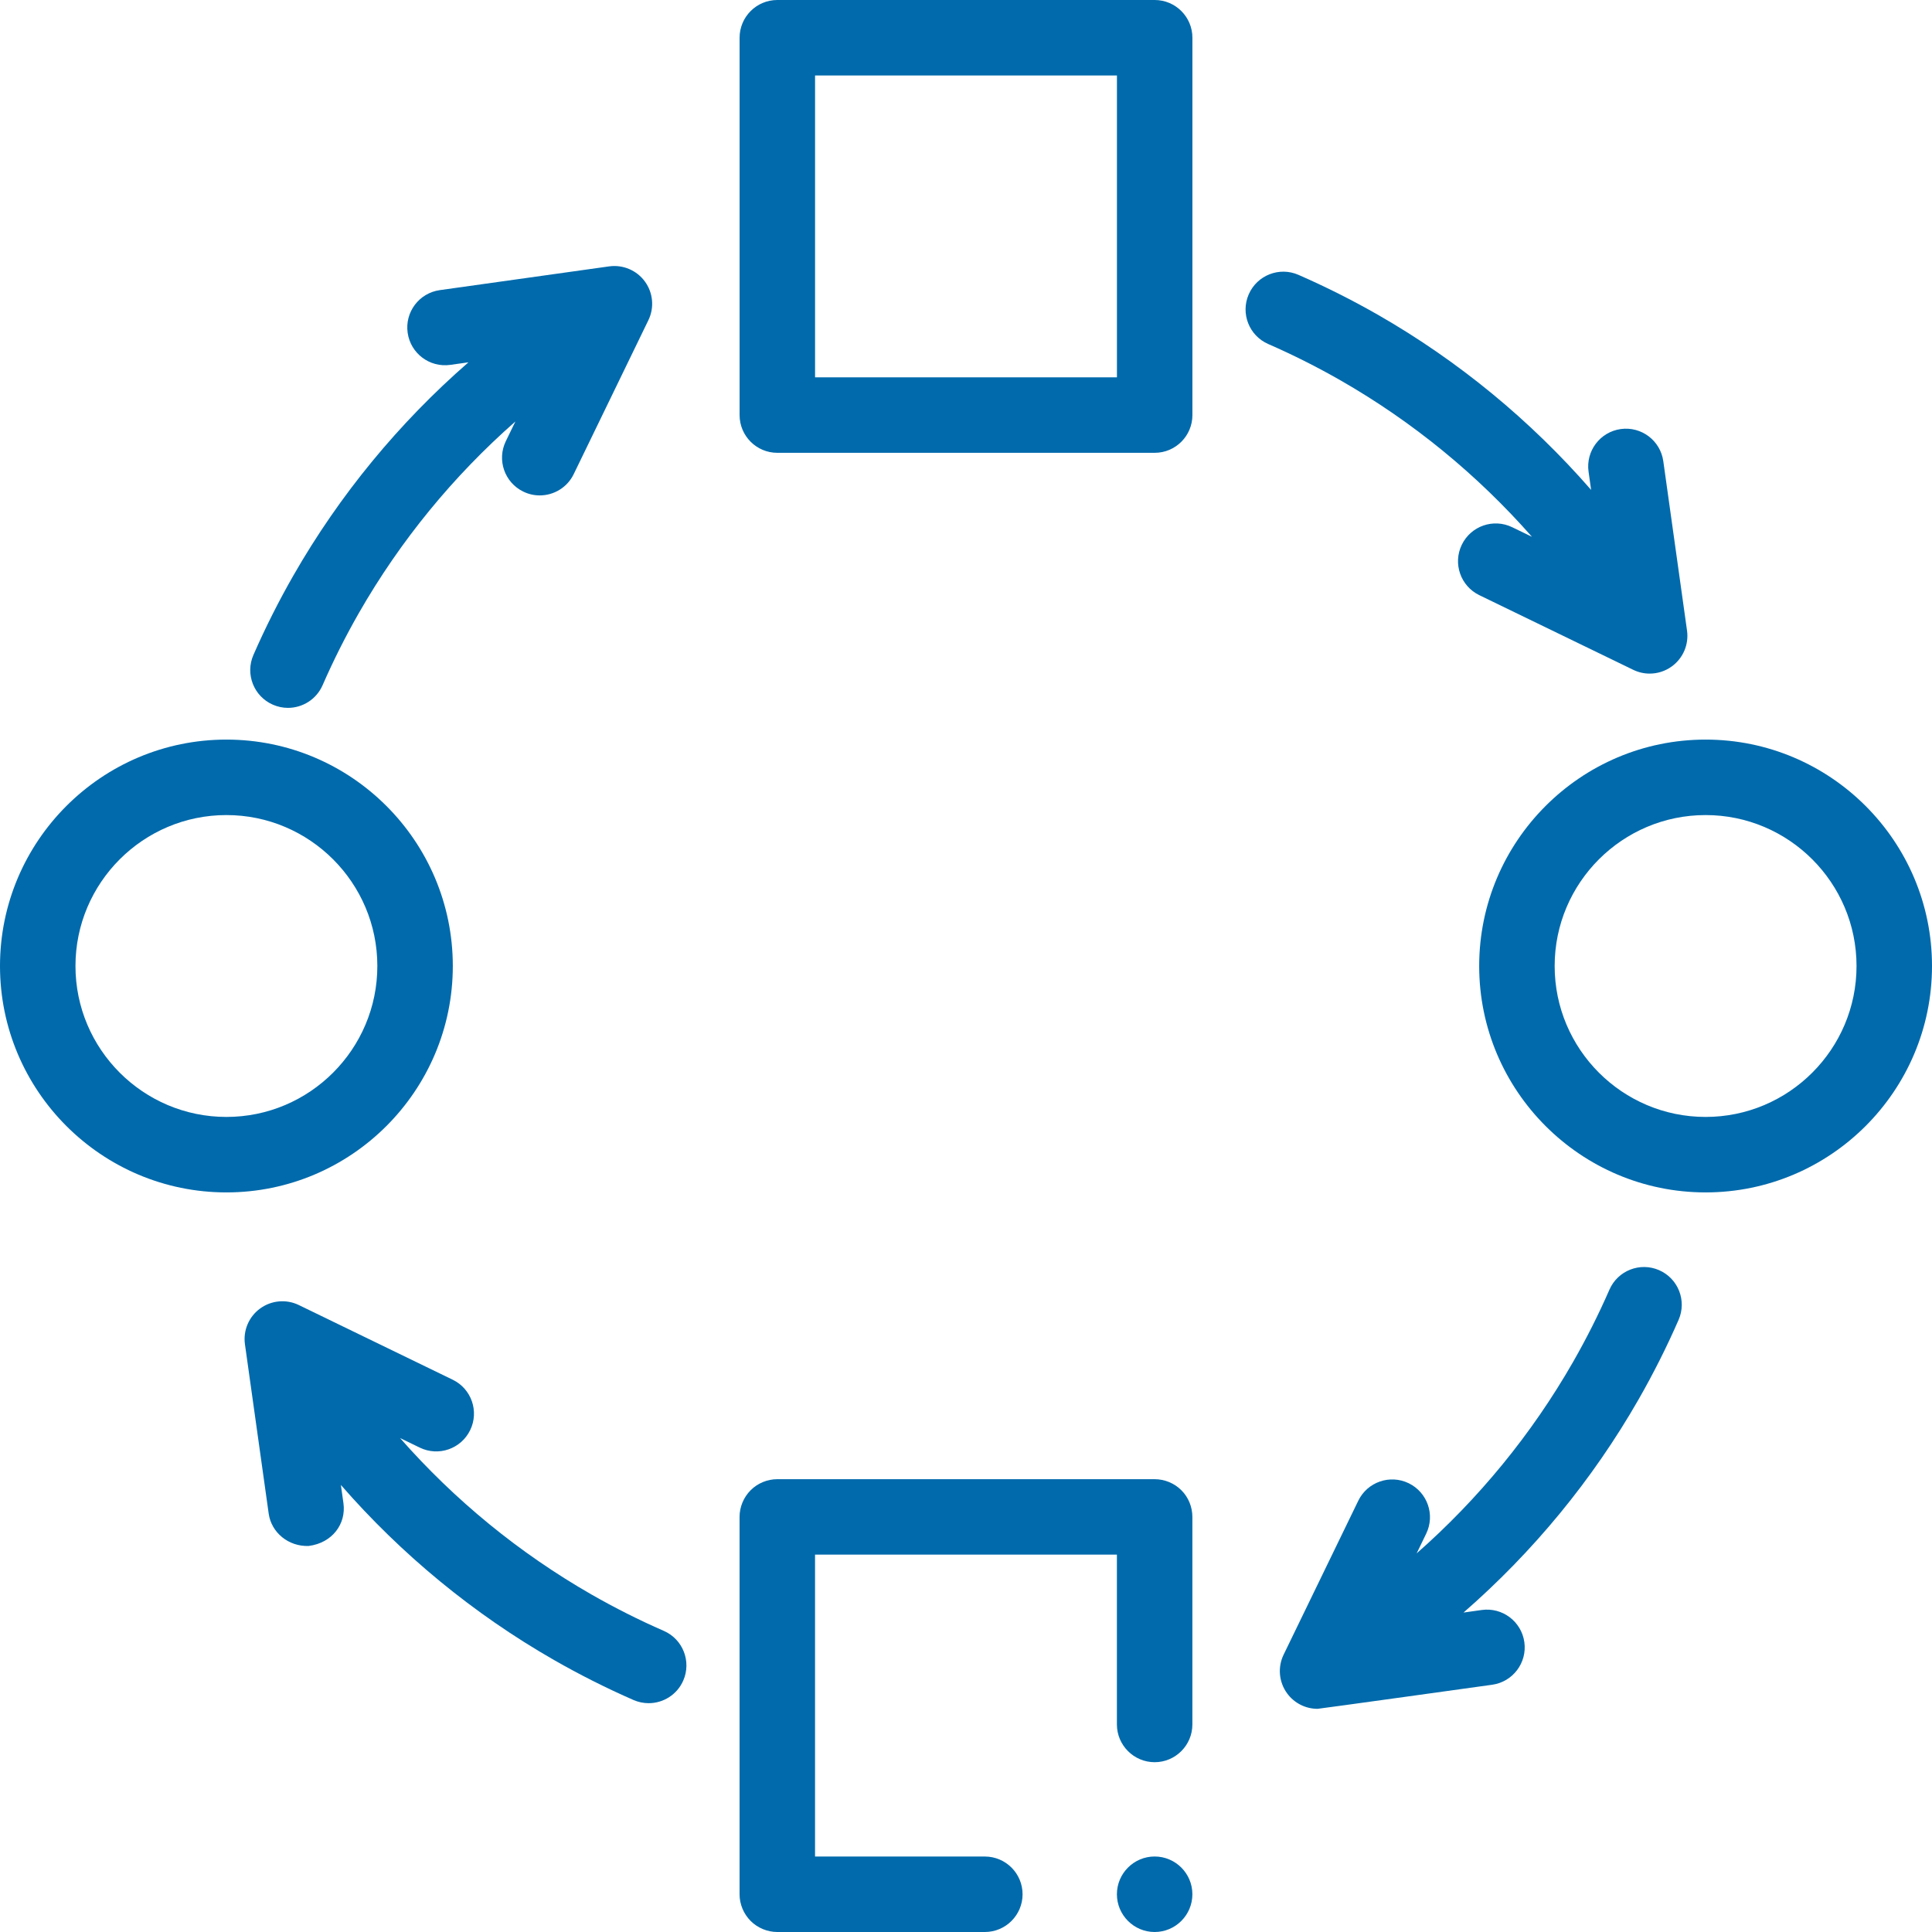
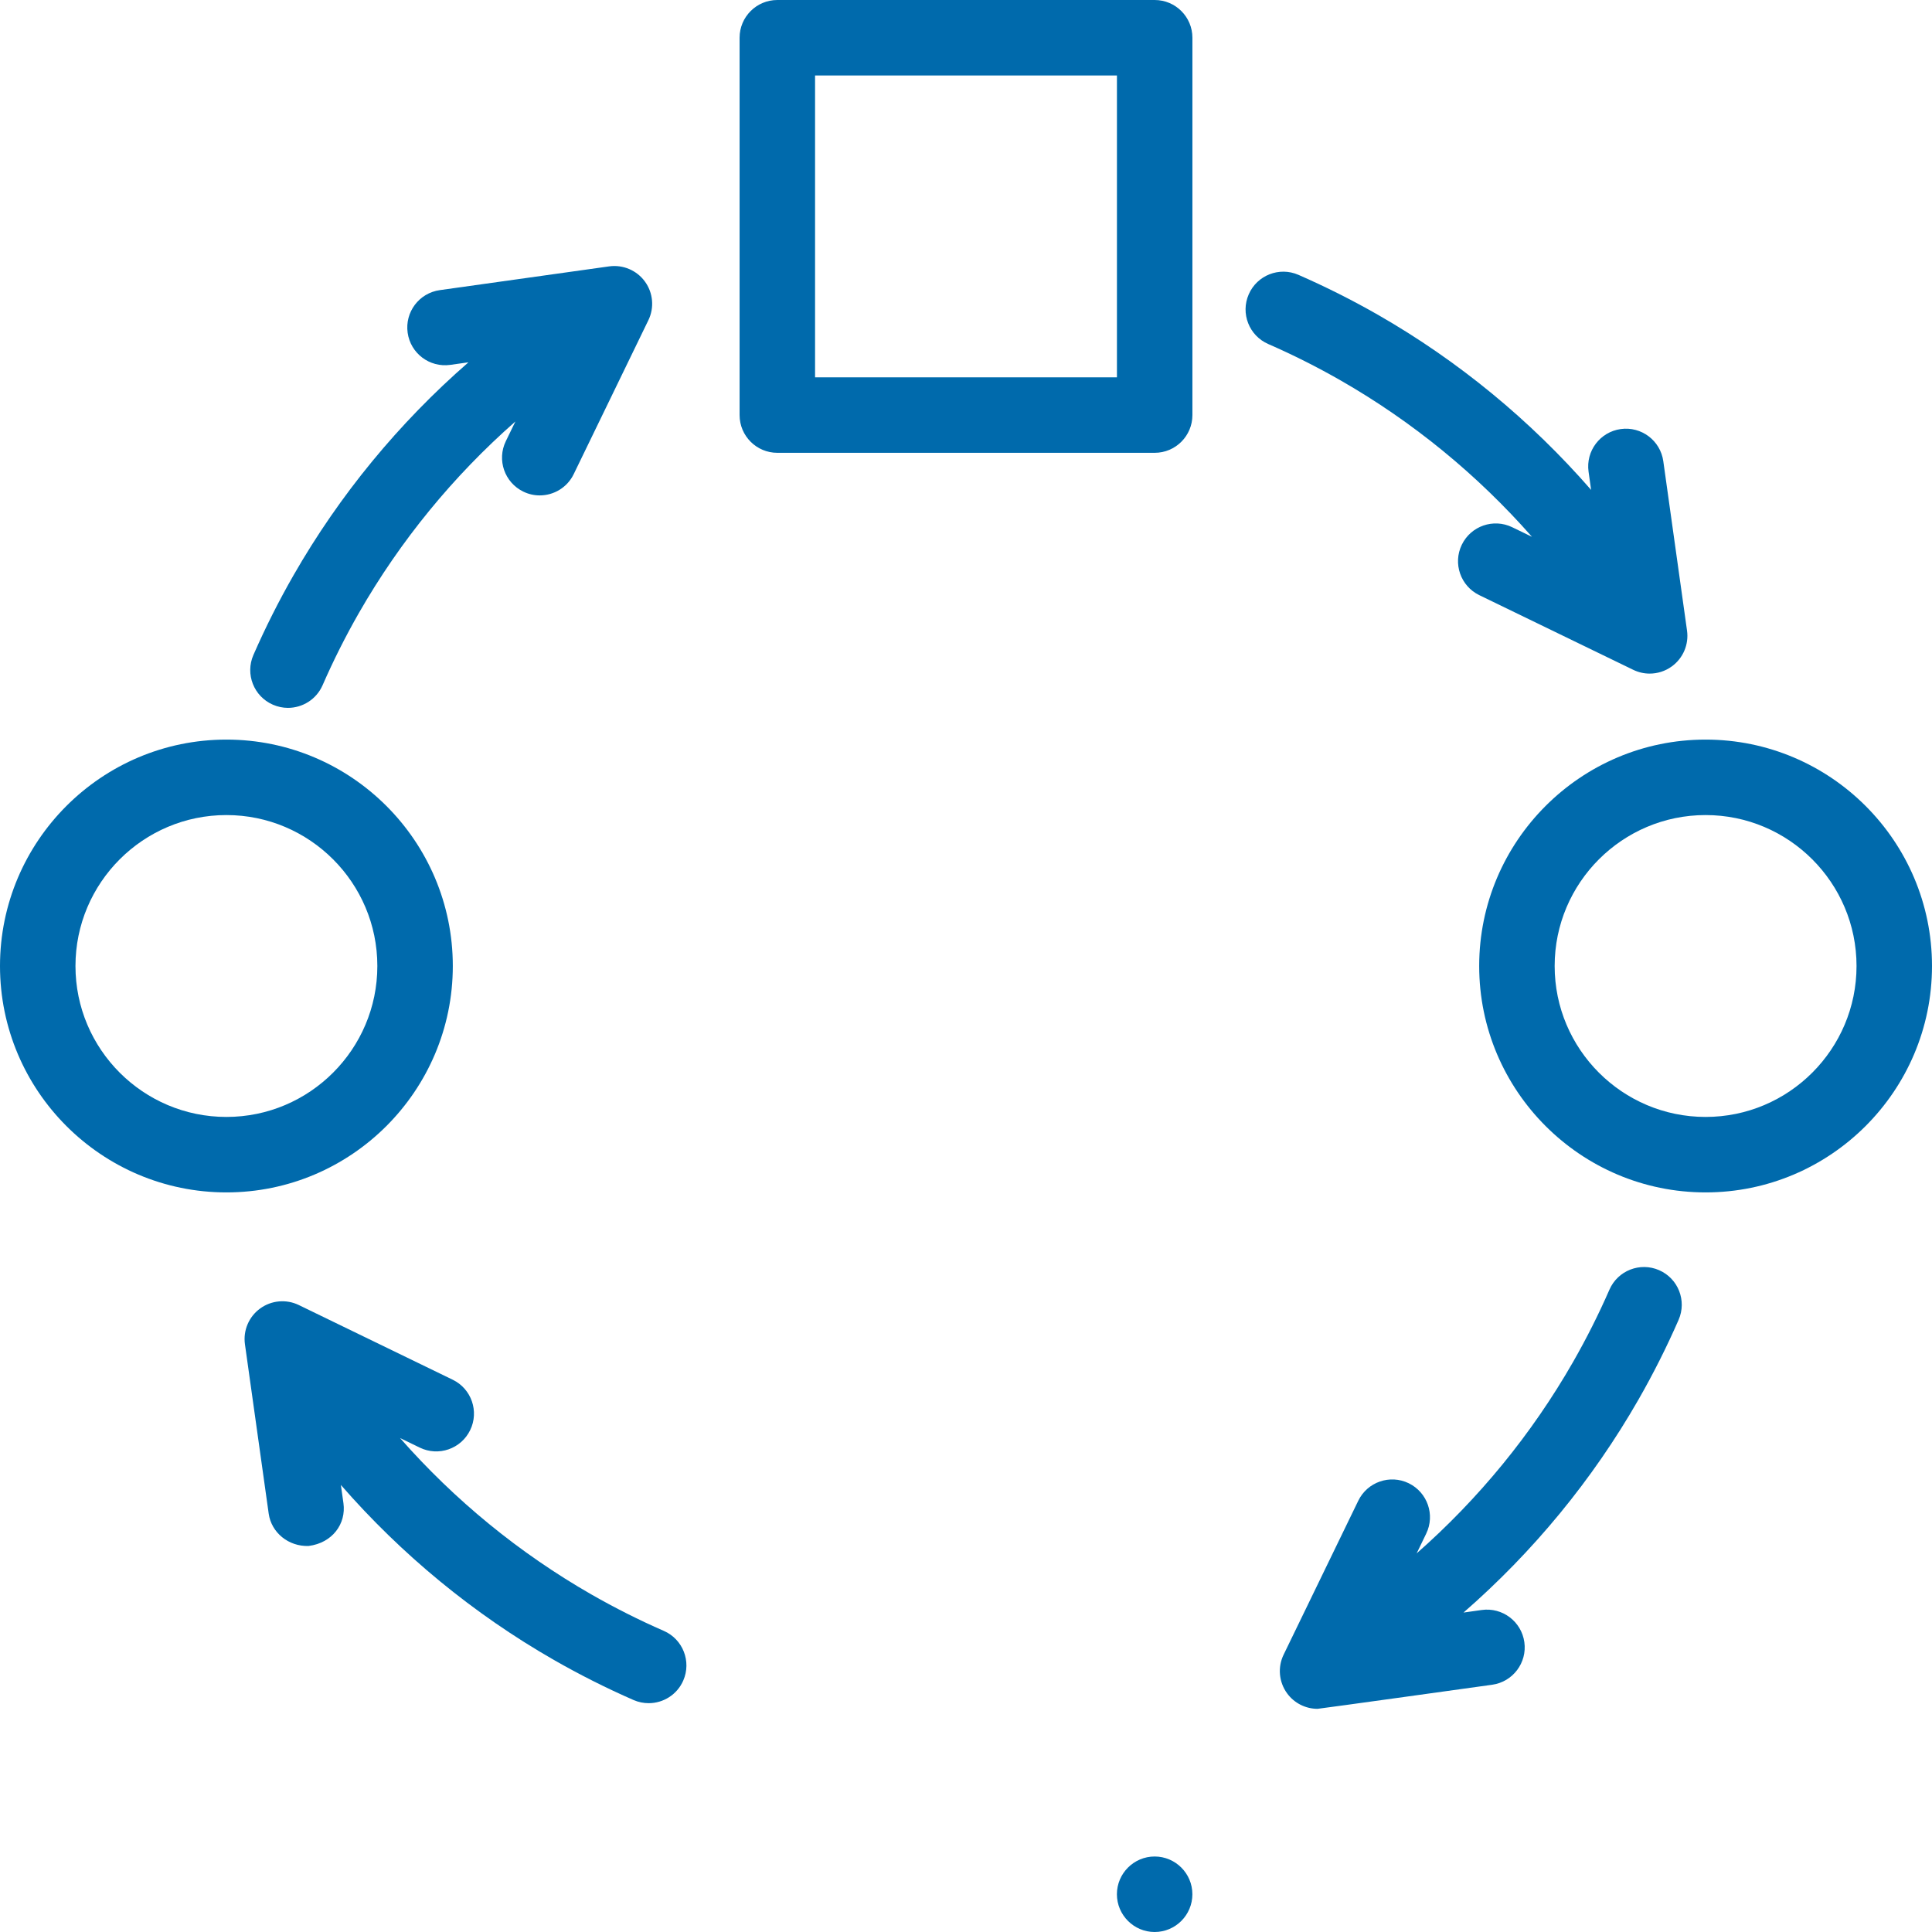
<svg xmlns="http://www.w3.org/2000/svg" width="64" height="64" viewBox="0 0 64 64" fill="none">
  <g clip-path="url(#clip0_3099_24)">
    <path d="M38.25 0H25.75C25.06 0 24.5 0.56 24.5 1.25V13.75C24.5 14.44 25.06 15 25.75 15H38.25C38.94 15 39.5 14.44 39.5 13.75V1.25C39.5 0.56 38.94 0 38.25 0ZM37 12.5H27V2.5H37V12.5Z" fill="#006AAC" />
-     <path d="M38.249 49H25.749C25.421 49 25.098 49.133 24.866 49.366C24.633 49.599 24.499 49.921 24.499 50.25V62.75C24.499 63.079 24.633 63.4 24.866 63.634C25.098 63.866 25.421 64 25.749 64H32.624C33.314 64 33.874 63.439 33.874 62.75C33.874 62.06 33.314 61.5 32.624 61.5H26.999V51.499H36.999V57.124C36.999 57.814 37.561 58.375 38.249 58.375C38.939 58.375 39.499 57.814 39.499 57.124V50.25C39.499 49.92 39.367 49.597 39.134 49.366C38.902 49.133 38.579 49 38.249 49Z" fill="#006AAC" />
    <path d="M38.249 61.499C37.561 61.499 36.999 62.06 36.999 62.749C36.999 63.439 37.561 64 38.249 64C38.939 64 39.499 63.439 39.499 62.749C39.499 62.06 38.939 61.499 38.249 61.499Z" fill="#006AAC" />
    <path d="M15 32C15 27.864 11.636 24.5 7.5 24.5C3.365 24.5 0 27.864 0 32C0 36.136 3.365 39.5 7.5 39.5C11.636 39.5 15 36.135 15 32ZM7.5 37C4.743 37 2.5 34.757 2.5 32C2.5 29.243 4.743 27 7.5 27C10.257 27 12.5 29.243 12.5 32C12.5 34.757 10.257 37 7.5 37Z" fill="#006AAC" />
    <path d="M56.5 24.5C52.364 24.5 49 27.864 49 32C49 36.136 52.364 39.5 56.5 39.5C60.636 39.5 64 36.136 64 32C64 27.864 60.636 24.5 56.5 24.5ZM56.5 37C53.743 37 51.5 34.757 51.5 32C51.5 29.243 53.743 27 56.5 27C59.257 27 61.5 29.243 61.5 32C61.5 34.757 59.257 37 56.5 37Z" fill="#006AAC" />
    <path d="M9.04 23.344C9.203 23.415 9.372 23.449 9.539 23.449C10.021 23.449 10.48 23.169 10.686 22.699C11.042 21.883 11.448 21.076 11.891 20.302C13.26 17.912 15.016 15.77 17.073 13.962L16.756 14.615C16.454 15.236 16.714 15.984 17.335 16.285C17.51 16.371 17.696 16.411 17.879 16.411C18.343 16.411 18.789 16.152 19.005 15.706L21.478 10.608C21.68 10.193 21.636 9.7 21.364 9.327C21.093 8.954 20.638 8.761 20.18 8.824L14.568 9.611C13.884 9.707 13.408 10.338 13.504 11.022C13.599 11.706 14.231 12.182 14.915 12.087L15.518 12.002C13.215 14.009 11.249 16.393 9.722 19.059C9.233 19.912 8.787 20.799 8.394 21.698C8.118 22.331 8.407 23.068 9.04 23.344Z" fill="#006AAC" />
    <path d="M54.96 42.076C54.328 41.8 53.591 42.089 53.315 42.721C52.958 43.538 52.552 44.344 52.109 45.118C50.74 47.508 48.984 49.65 46.928 51.458L47.244 50.805C47.546 50.184 47.286 49.436 46.665 49.134C46.044 48.833 45.296 49.092 44.995 49.713L42.522 54.812C42.32 55.227 42.364 55.72 42.636 56.093C42.873 56.419 43.25 56.607 43.646 56.607C43.703 56.607 49.432 55.809 49.432 55.809C50.115 55.713 50.592 55.081 50.496 54.398C50.4 53.714 49.768 53.238 49.085 53.333L48.481 53.418C50.785 51.411 52.751 49.027 54.278 46.361C54.766 45.509 55.213 44.621 55.606 43.721C55.882 43.089 55.593 42.352 54.96 42.076Z" fill="#006AAC" />
    <path d="M50.748 17.782L50.094 17.465C49.473 17.164 48.726 17.423 48.424 18.045C48.123 18.666 48.382 19.413 49.003 19.715L54.102 22.188C54.275 22.272 54.461 22.314 54.647 22.314C54.907 22.314 55.165 22.233 55.383 22.074C55.756 21.802 55.949 21.347 55.885 20.89L55.099 15.278C55.003 14.594 54.372 14.118 53.688 14.213C53.004 14.309 52.527 14.941 52.623 15.625L52.708 16.229C50.701 13.925 48.317 11.959 45.651 10.431C44.798 9.943 43.91 9.497 43.011 9.104C42.379 8.828 41.642 9.117 41.366 9.75C41.089 10.383 41.378 11.119 42.011 11.396C42.827 11.752 43.634 12.158 44.408 12.601C46.798 13.97 48.94 15.726 50.748 17.782Z" fill="#006AAC" />
    <path d="M21.989 54.025C21.172 53.668 20.366 53.262 19.592 52.819C17.202 51.45 15.06 49.694 13.252 47.637L13.905 47.954C14.526 48.256 15.274 47.996 15.575 47.375C15.877 46.754 15.618 46.006 14.996 45.705L9.898 43.231C9.483 43.03 8.99 43.074 8.617 43.346C8.244 43.617 8.05 44.072 8.114 44.53L8.901 50.142C8.988 50.767 9.557 51.237 10.225 51.212C11.01 51.112 11.472 50.478 11.377 49.795L11.292 49.191C13.299 51.495 15.683 53.461 18.349 54.988C19.201 55.476 20.089 55.923 20.988 56.316C21.151 56.387 21.321 56.42 21.488 56.42C21.97 56.42 22.429 56.14 22.634 55.67C22.91 55.038 22.622 54.301 21.989 54.025Z" fill="#006AAC" />
  </g>
  <defs>
    <clipPath id="clip0_3099_24">
      <rect width="64" height="64" fill="white" />
    </clipPath>
  </defs>
</svg>